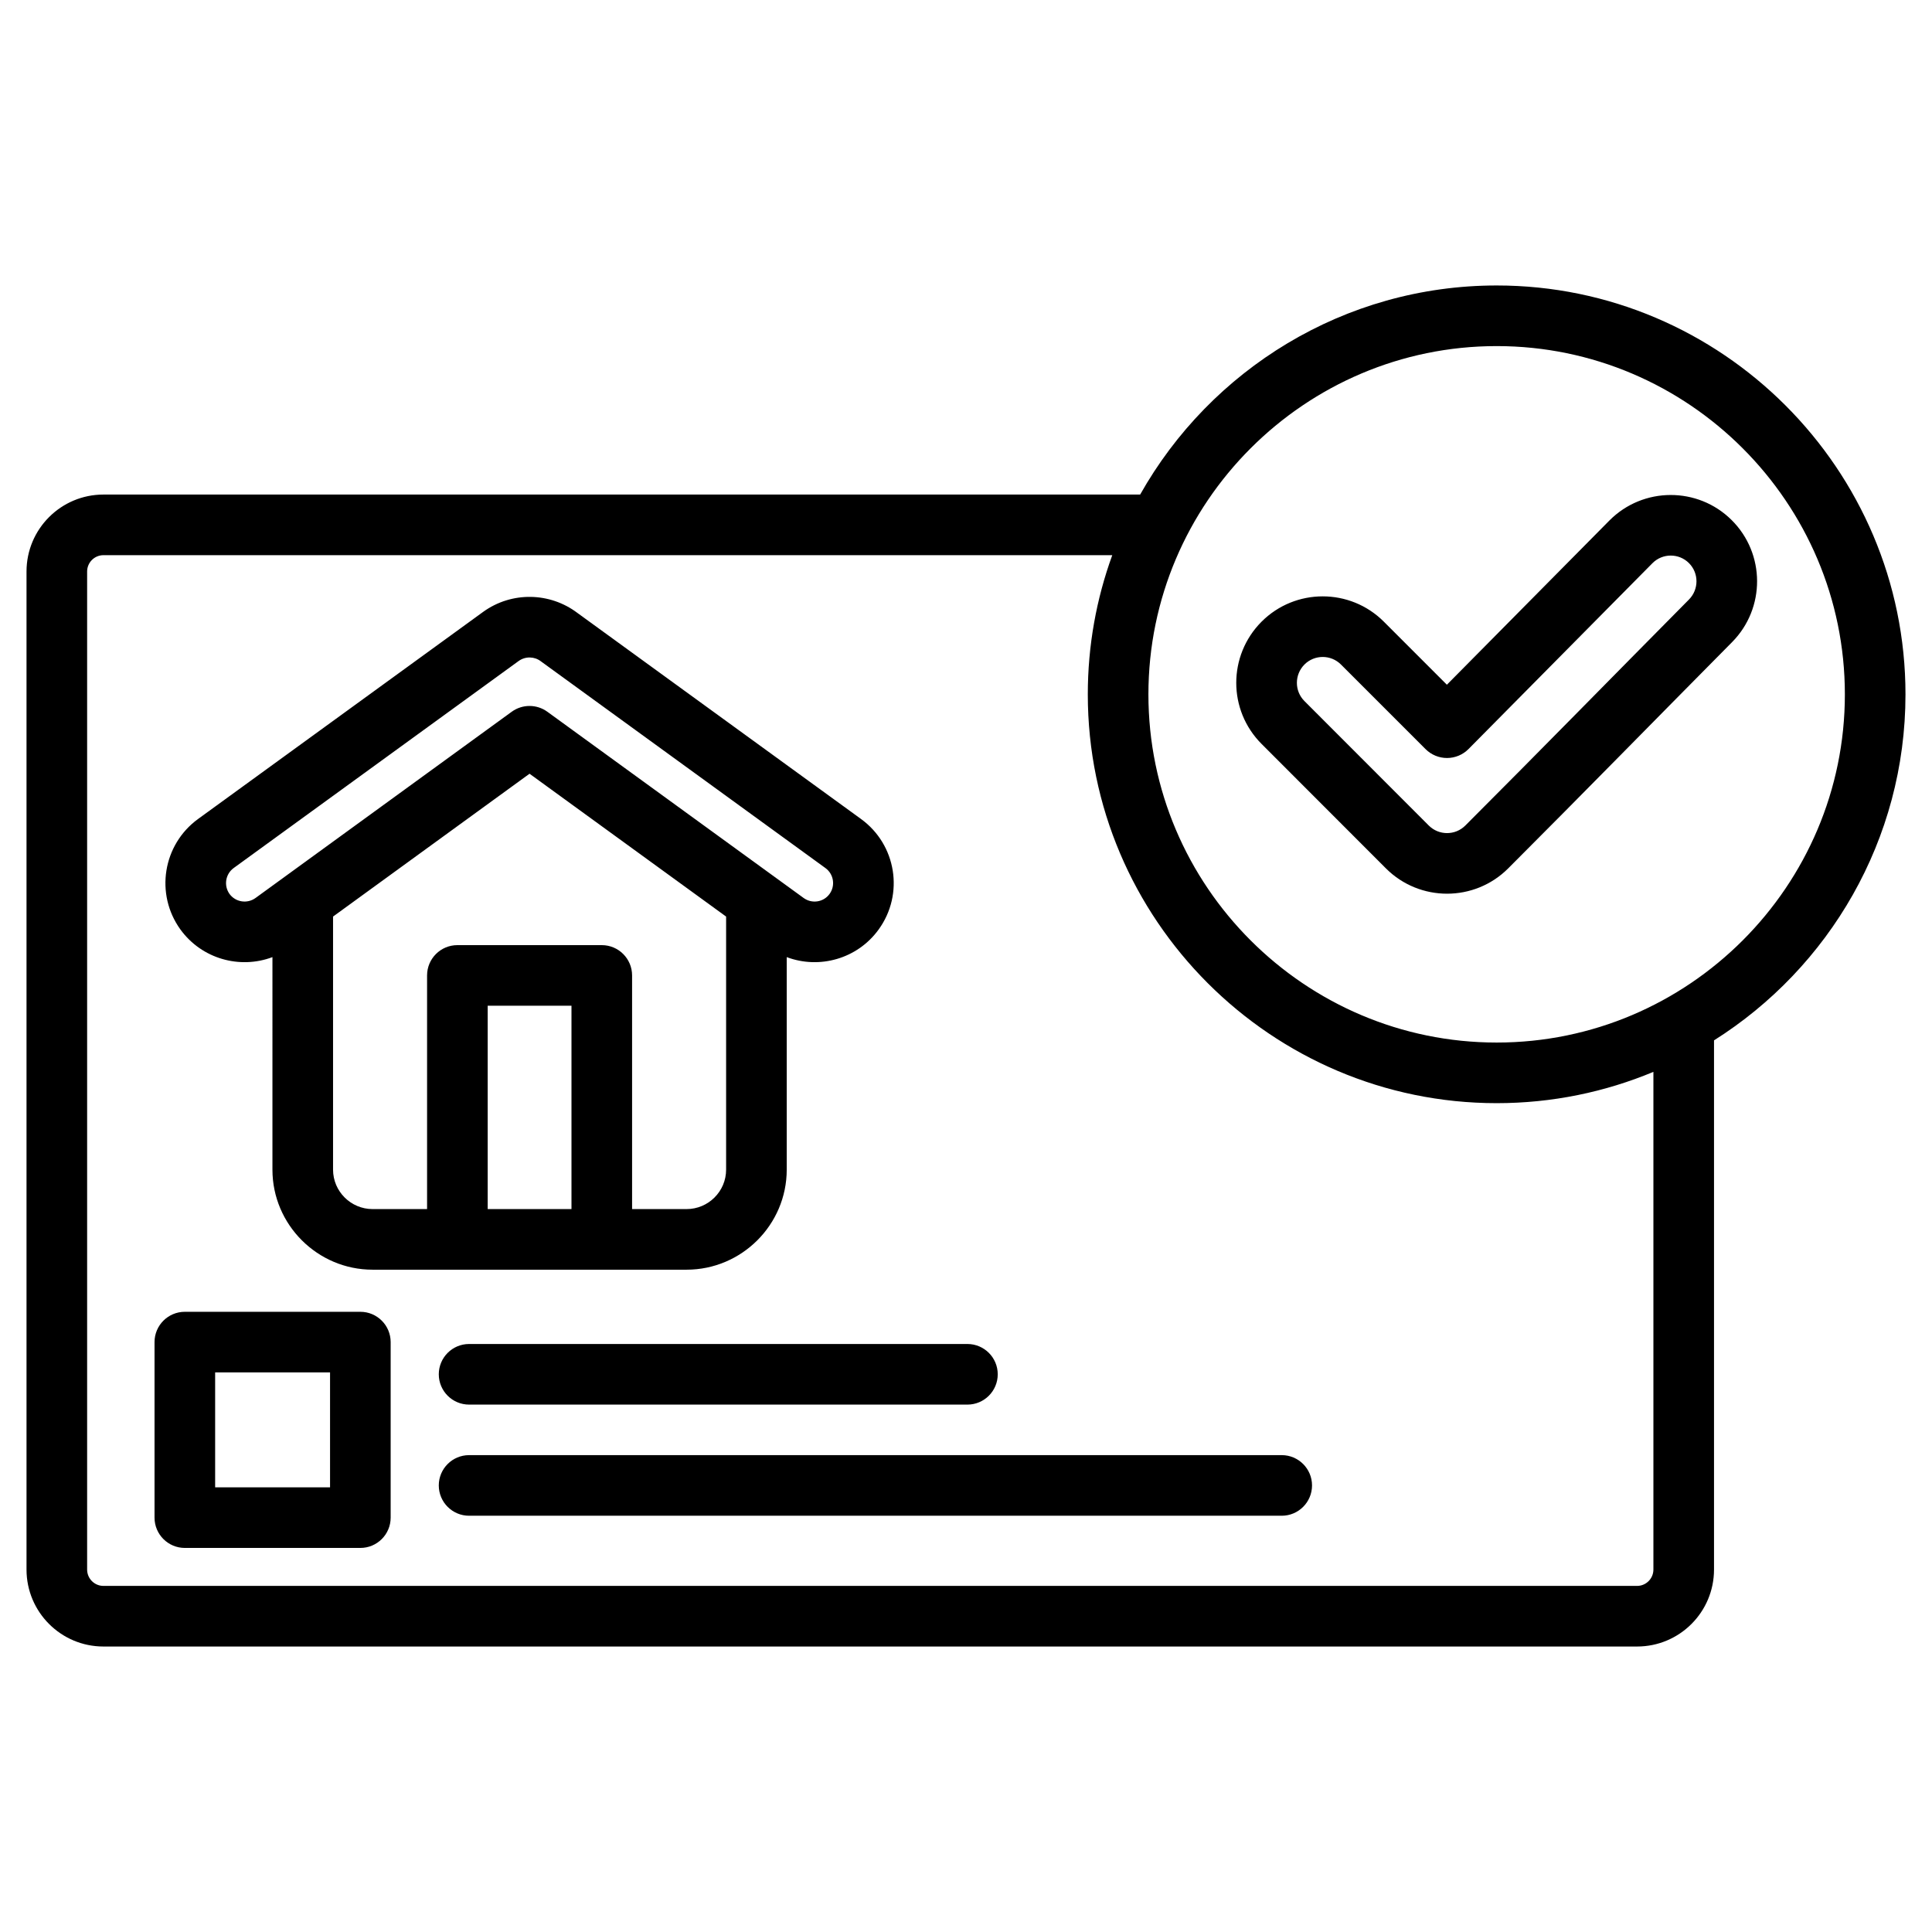
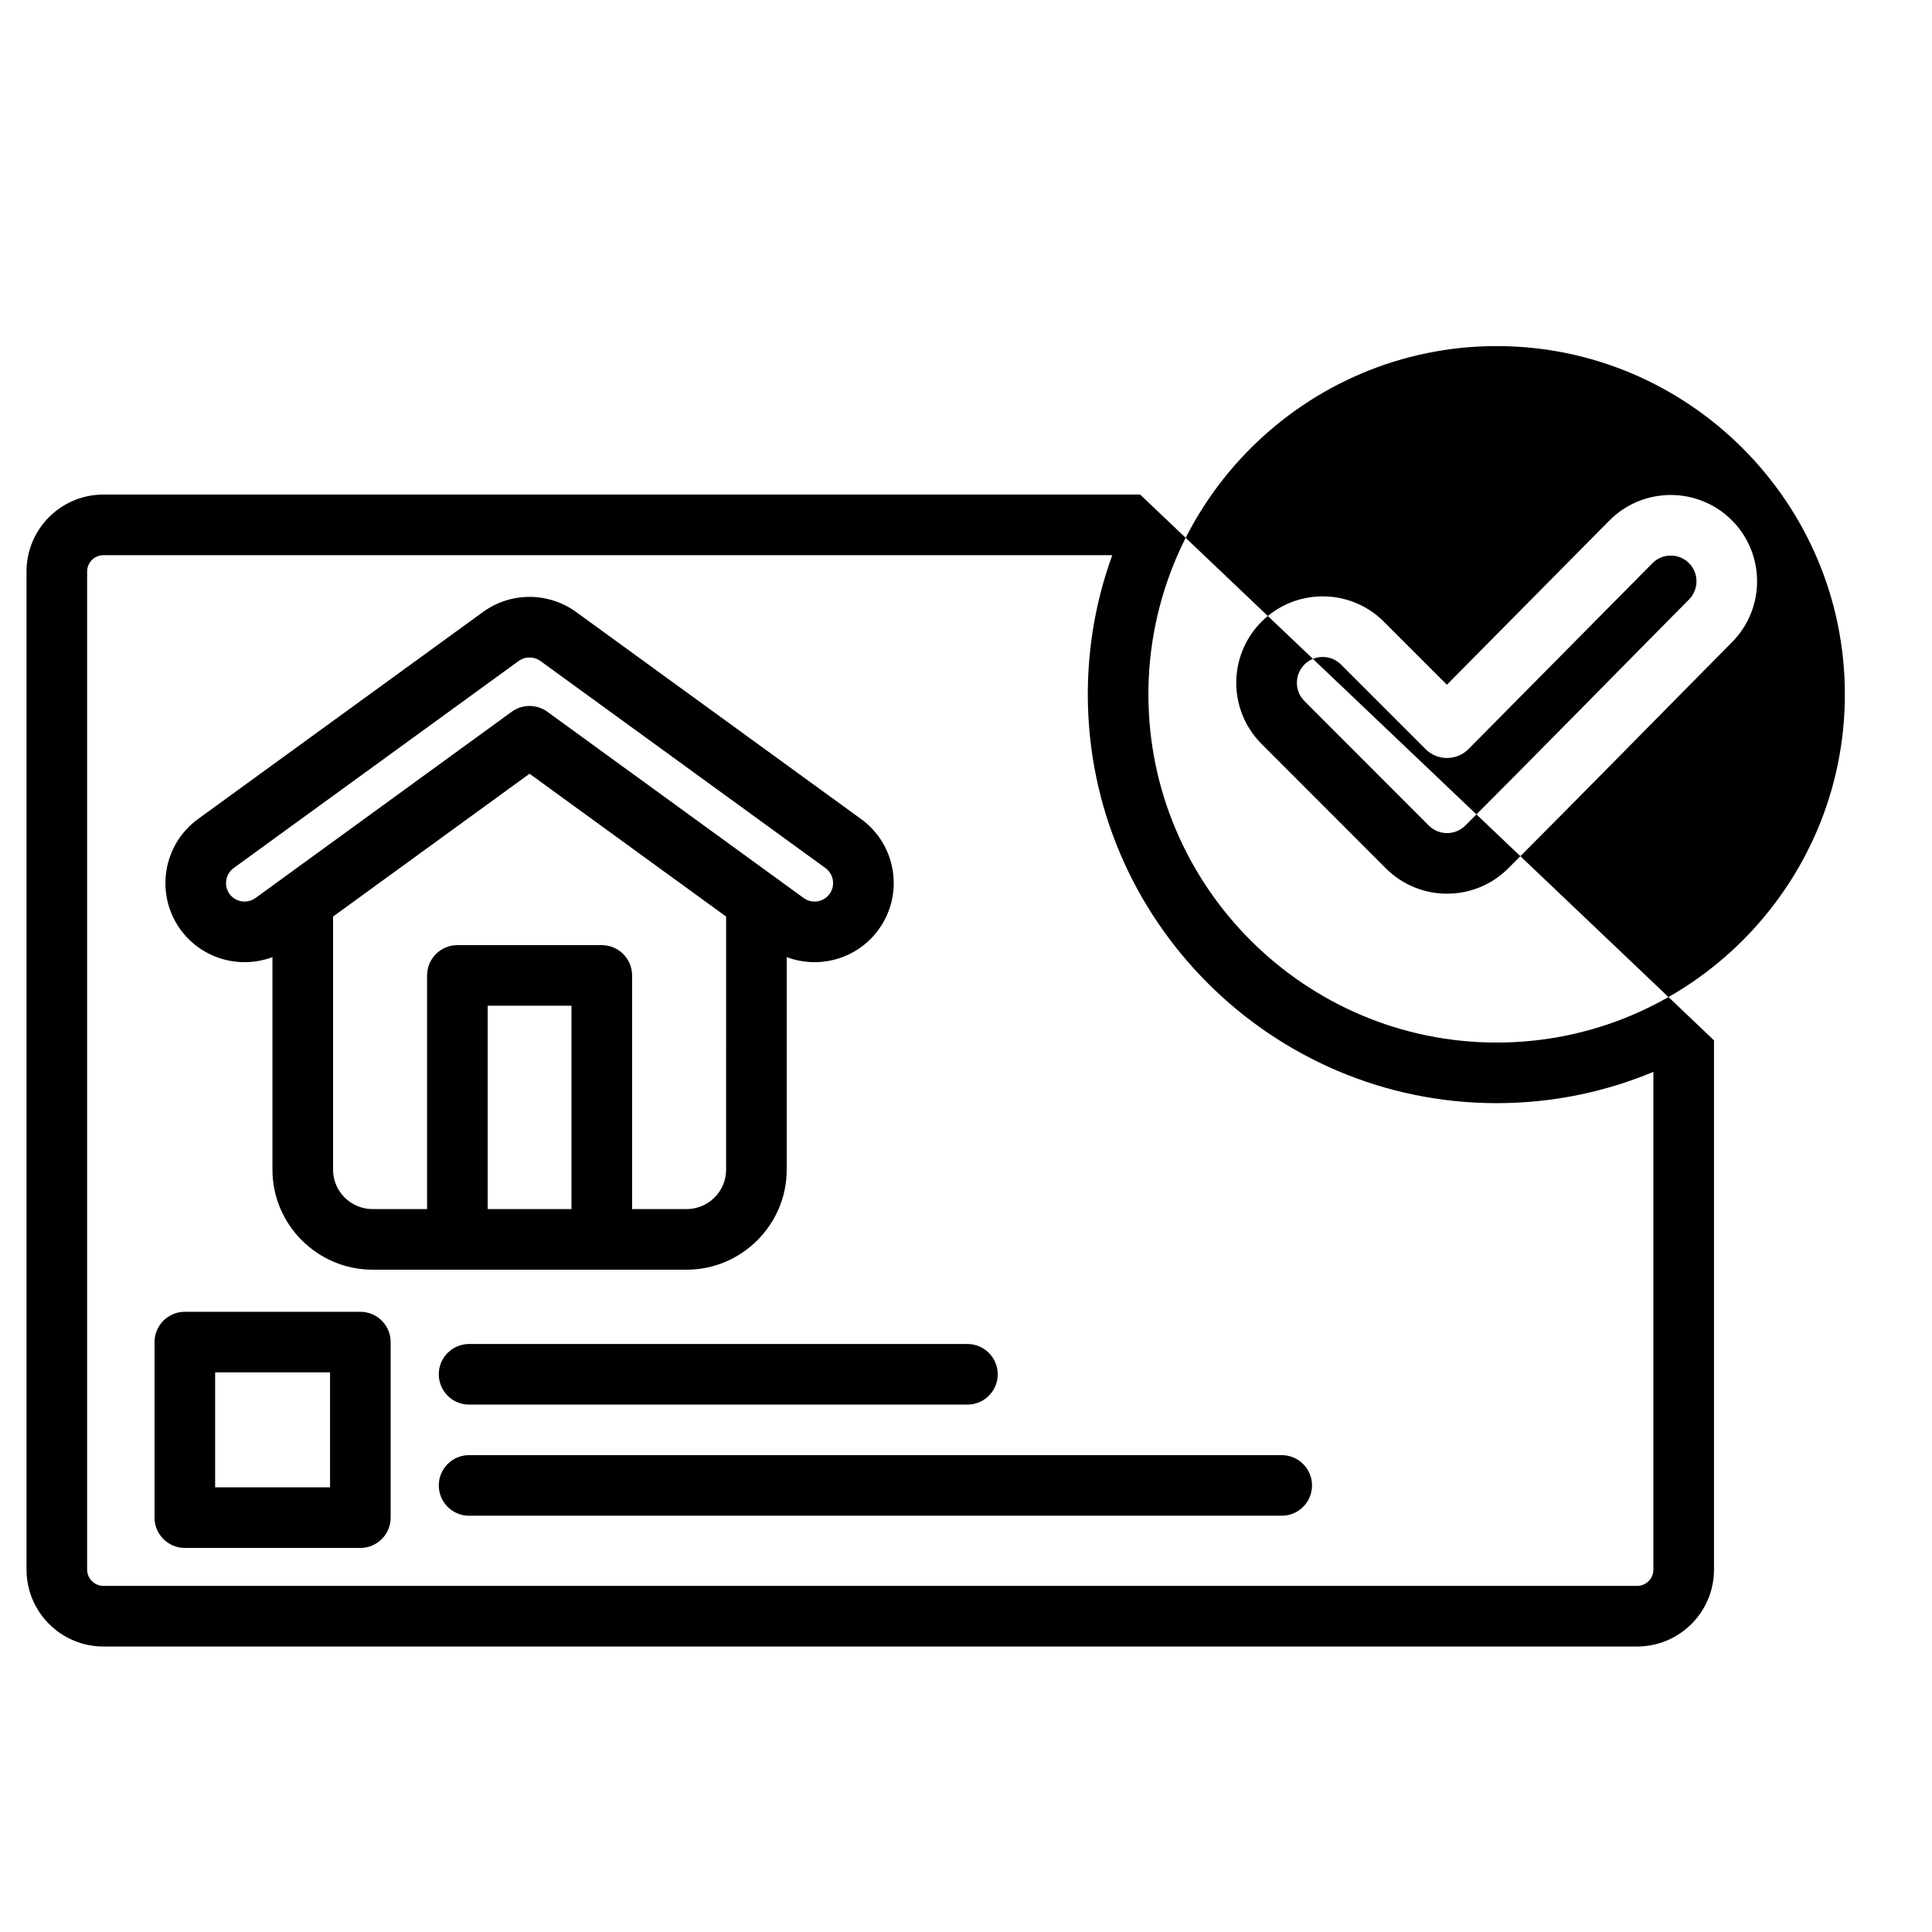
<svg xmlns="http://www.w3.org/2000/svg" clip-rule="evenodd" fill-rule="evenodd" stroke-linejoin="round" stroke-miterlimit="2" viewBox="0 0 510 510">
-   <path d="m452.457 274.633v139.69c0 11.222-9.097 20.318-20.318 20.318h-404.821c-11.221 0-20.318-9.096-20.318-20.318v-263.453c0-11.222 9.097-20.319 20.318-20.319h273.655c18.533-32.892 53.808-55.192 94.118-55.192 59.444 0 107.909 48.494 107.909 107.939 0 38.39-20.213 72.2-50.543 91.335zm-158.846-128.082h-266.293c-2.385 0-4.318 1.934-4.318 4.319v263.453c0 2.385 1.933 4.318 4.318 4.318h404.821c2.385 0 4.318-1.933 4.318-4.318v-131.377c-12.749 5.321-26.725 8.261-41.366 8.261-59.444 0-107.939-48.465-107.939-107.909 0-12.892 2.281-25.268 6.459-36.747zm101.48 128.656c50.631 0 91.909-41.278 91.909-91.909 0-50.632-41.278-91.939-91.909-91.939-50.632 0-91.939 41.306-91.939 91.939 0 50.631 41.307 91.909 91.939 91.909zm-13.148-94.457 42.911-43.359.015-.015c8.865-8.911 23.333-8.954 32.244-.089 8.906 8.861 8.964 23.276.103 32.229l-.003.003c-19.716 19.895-39.283 39.91-59.089 59.715-8.906 8.906-23.367 8.906-32.273 0l-32.826-32.856c-8.903-8.902-8.917-23.31-.015-32.259l.015-.014c8.906-8.906 23.367-8.906 32.273 0zm-5.627 17-22.332-22.331c-2.659-2.66-6.976-2.662-9.638-.008-2.659 2.681-2.671 6.99-.008 9.654l32.826 32.856c2.662 2.661 6.984 2.661 9.646-.001 19.788-19.787 39.337-39.783 59.034-59.66 2.648-2.675 2.646-6.982-.016-9.63-2.656-2.643-6.969-2.627-9.613.027l-48.556 49.063c-1.498 1.514-3.537 2.367-5.666 2.373-2.129.005-4.172-.838-5.677-2.343zm-252.489 202.368c-4.415 0-8-3.585-8-8 0-4.416 3.585-8 8-8h214.516c4.415 0 8 3.584 8 8 0 4.415-3.585 8-8 8zm-20.703-45.836v46.334c0 4.418-3.581 8-8 8h-46.333c-4.419 0-8-3.582-8-8v-46.334c0-4.419 3.581-8 8-8h46.333c4.419 0 8 3.581 8 8zm-16 8h-30.333v30.334h30.333zm-15.207-109.626c-8.593 3.233-18.616.498-24.276-7.271-.007-.011-.015-.021-.023-.032-6.736-9.343-4.651-22.375 4.652-29.152l.009-.006 75.248-54.665c.007-.006.015-.011.023-.017 7.595-5.476 17.659-5.129 24.795.232l74.938 54.446c9.351 6.783 11.435 19.826 4.654 29.178-5.634 7.777-15.662 10.523-24.262 7.287v56.108c0 14.531-11.897 26.403-26.429 26.403h-82.901c-14.531 0-26.428-11.872-26.428-26.403zm119.758-10.702-51.891-37.708-51.867 37.705v66.813c0 5.73 4.698 10.403 10.428 10.403h14.391v-61.675c0-4.418 3.582-8 8-8h38.119c4.419 0 8 3.582 8 8v61.675h14.391c5.73 0 10.429-4.673 10.429-10.403zm-62.939 77.213h22.119v-53.675h-22.119zm-61.307-82.104 67.65-49.178c2.804-2.038 6.603-2.038 9.407 0 0 0 67.676 49.178 67.685 49.185 2.188 1.565 5.234 1.087 6.808-1.088l.004-.005c1.589-2.19 1.096-5.245-1.094-6.834l-.006-.004-75-54.491c-.044-.033-.088-.065-.132-.098-1.676-1.272-4.048-1.35-5.839-.062l-75.222 54.646c-2.184 1.592-2.676 4.648-1.096 6.858 1.599 2.163 4.645 2.644 6.835 1.071zm56.398 133.717c-4.415 0-8-3.585-8-8 0-4.416 3.585-8 8-8h131.549c4.415 0 8 3.584 8 8 0 4.415-3.585 8-8 8z" />
+   <path d="m452.457 274.633v139.69c0 11.222-9.097 20.318-20.318 20.318h-404.821c-11.221 0-20.318-9.096-20.318-20.318v-263.453c0-11.222 9.097-20.319 20.318-20.319h273.655zm-158.846-128.082h-266.293c-2.385 0-4.318 1.934-4.318 4.319v263.453c0 2.385 1.933 4.318 4.318 4.318h404.821c2.385 0 4.318-1.933 4.318-4.318v-131.377c-12.749 5.321-26.725 8.261-41.366 8.261-59.444 0-107.939-48.465-107.939-107.909 0-12.892 2.281-25.268 6.459-36.747zm101.48 128.656c50.631 0 91.909-41.278 91.909-91.909 0-50.632-41.278-91.939-91.909-91.939-50.632 0-91.939 41.306-91.939 91.939 0 50.631 41.307 91.909 91.939 91.909zm-13.148-94.457 42.911-43.359.015-.015c8.865-8.911 23.333-8.954 32.244-.089 8.906 8.861 8.964 23.276.103 32.229l-.003.003c-19.716 19.895-39.283 39.91-59.089 59.715-8.906 8.906-23.367 8.906-32.273 0l-32.826-32.856c-8.903-8.902-8.917-23.31-.015-32.259l.015-.014c8.906-8.906 23.367-8.906 32.273 0zm-5.627 17-22.332-22.331c-2.659-2.66-6.976-2.662-9.638-.008-2.659 2.681-2.671 6.99-.008 9.654l32.826 32.856c2.662 2.661 6.984 2.661 9.646-.001 19.788-19.787 39.337-39.783 59.034-59.66 2.648-2.675 2.646-6.982-.016-9.63-2.656-2.643-6.969-2.627-9.613.027l-48.556 49.063c-1.498 1.514-3.537 2.367-5.666 2.373-2.129.005-4.172-.838-5.677-2.343zm-252.489 202.368c-4.415 0-8-3.585-8-8 0-4.416 3.585-8 8-8h214.516c4.415 0 8 3.584 8 8 0 4.415-3.585 8-8 8zm-20.703-45.836v46.334c0 4.418-3.581 8-8 8h-46.333c-4.419 0-8-3.582-8-8v-46.334c0-4.419 3.581-8 8-8h46.333c4.419 0 8 3.581 8 8zm-16 8h-30.333v30.334h30.333zm-15.207-109.626c-8.593 3.233-18.616.498-24.276-7.271-.007-.011-.015-.021-.023-.032-6.736-9.343-4.651-22.375 4.652-29.152l.009-.006 75.248-54.665c.007-.006.015-.011.023-.017 7.595-5.476 17.659-5.129 24.795.232l74.938 54.446c9.351 6.783 11.435 19.826 4.654 29.178-5.634 7.777-15.662 10.523-24.262 7.287v56.108c0 14.531-11.897 26.403-26.429 26.403h-82.901c-14.531 0-26.428-11.872-26.428-26.403zm119.758-10.702-51.891-37.708-51.867 37.705v66.813c0 5.73 4.698 10.403 10.428 10.403h14.391v-61.675c0-4.418 3.582-8 8-8h38.119c4.419 0 8 3.582 8 8v61.675h14.391c5.73 0 10.429-4.673 10.429-10.403zm-62.939 77.213h22.119v-53.675h-22.119zm-61.307-82.104 67.65-49.178c2.804-2.038 6.603-2.038 9.407 0 0 0 67.676 49.178 67.685 49.185 2.188 1.565 5.234 1.087 6.808-1.088l.004-.005c1.589-2.19 1.096-5.245-1.094-6.834l-.006-.004-75-54.491c-.044-.033-.088-.065-.132-.098-1.676-1.272-4.048-1.35-5.839-.062l-75.222 54.646c-2.184 1.592-2.676 4.648-1.096 6.858 1.599 2.163 4.645 2.644 6.835 1.071zm56.398 133.717c-4.415 0-8-3.585-8-8 0-4.416 3.585-8 8-8h131.549c4.415 0 8 3.584 8 8 0 4.415-3.585 8-8 8z" />
</svg>